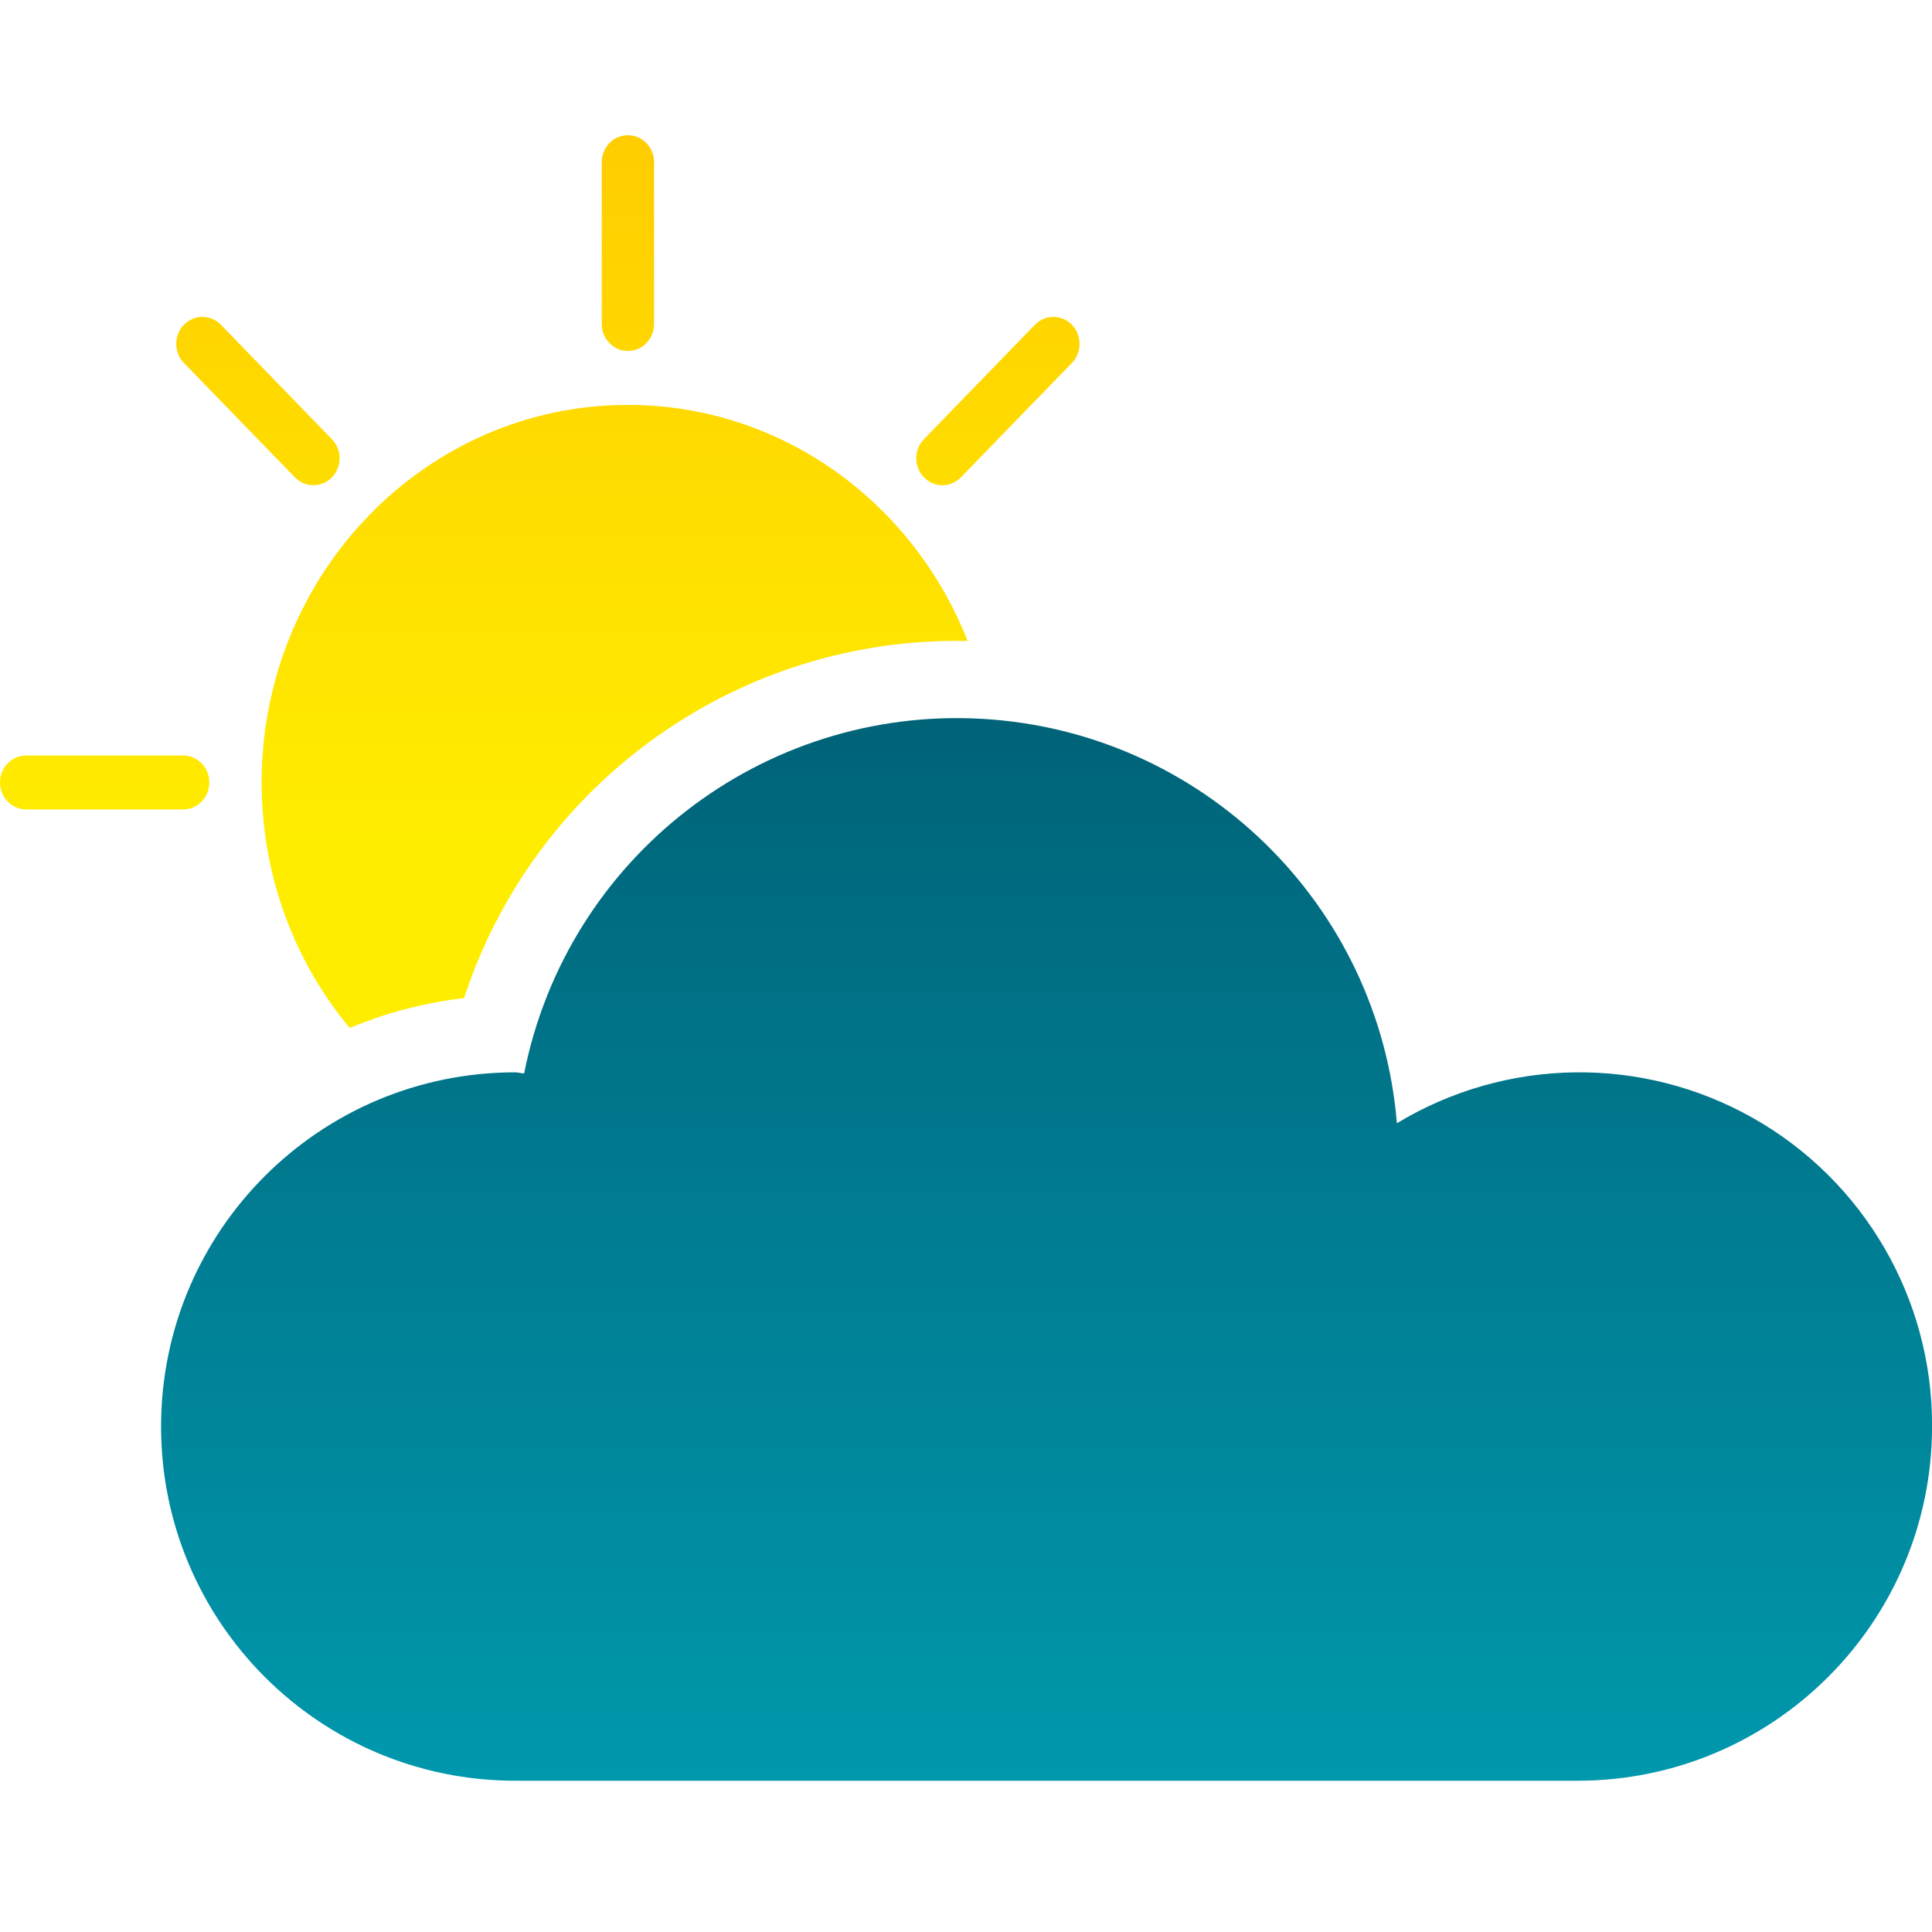
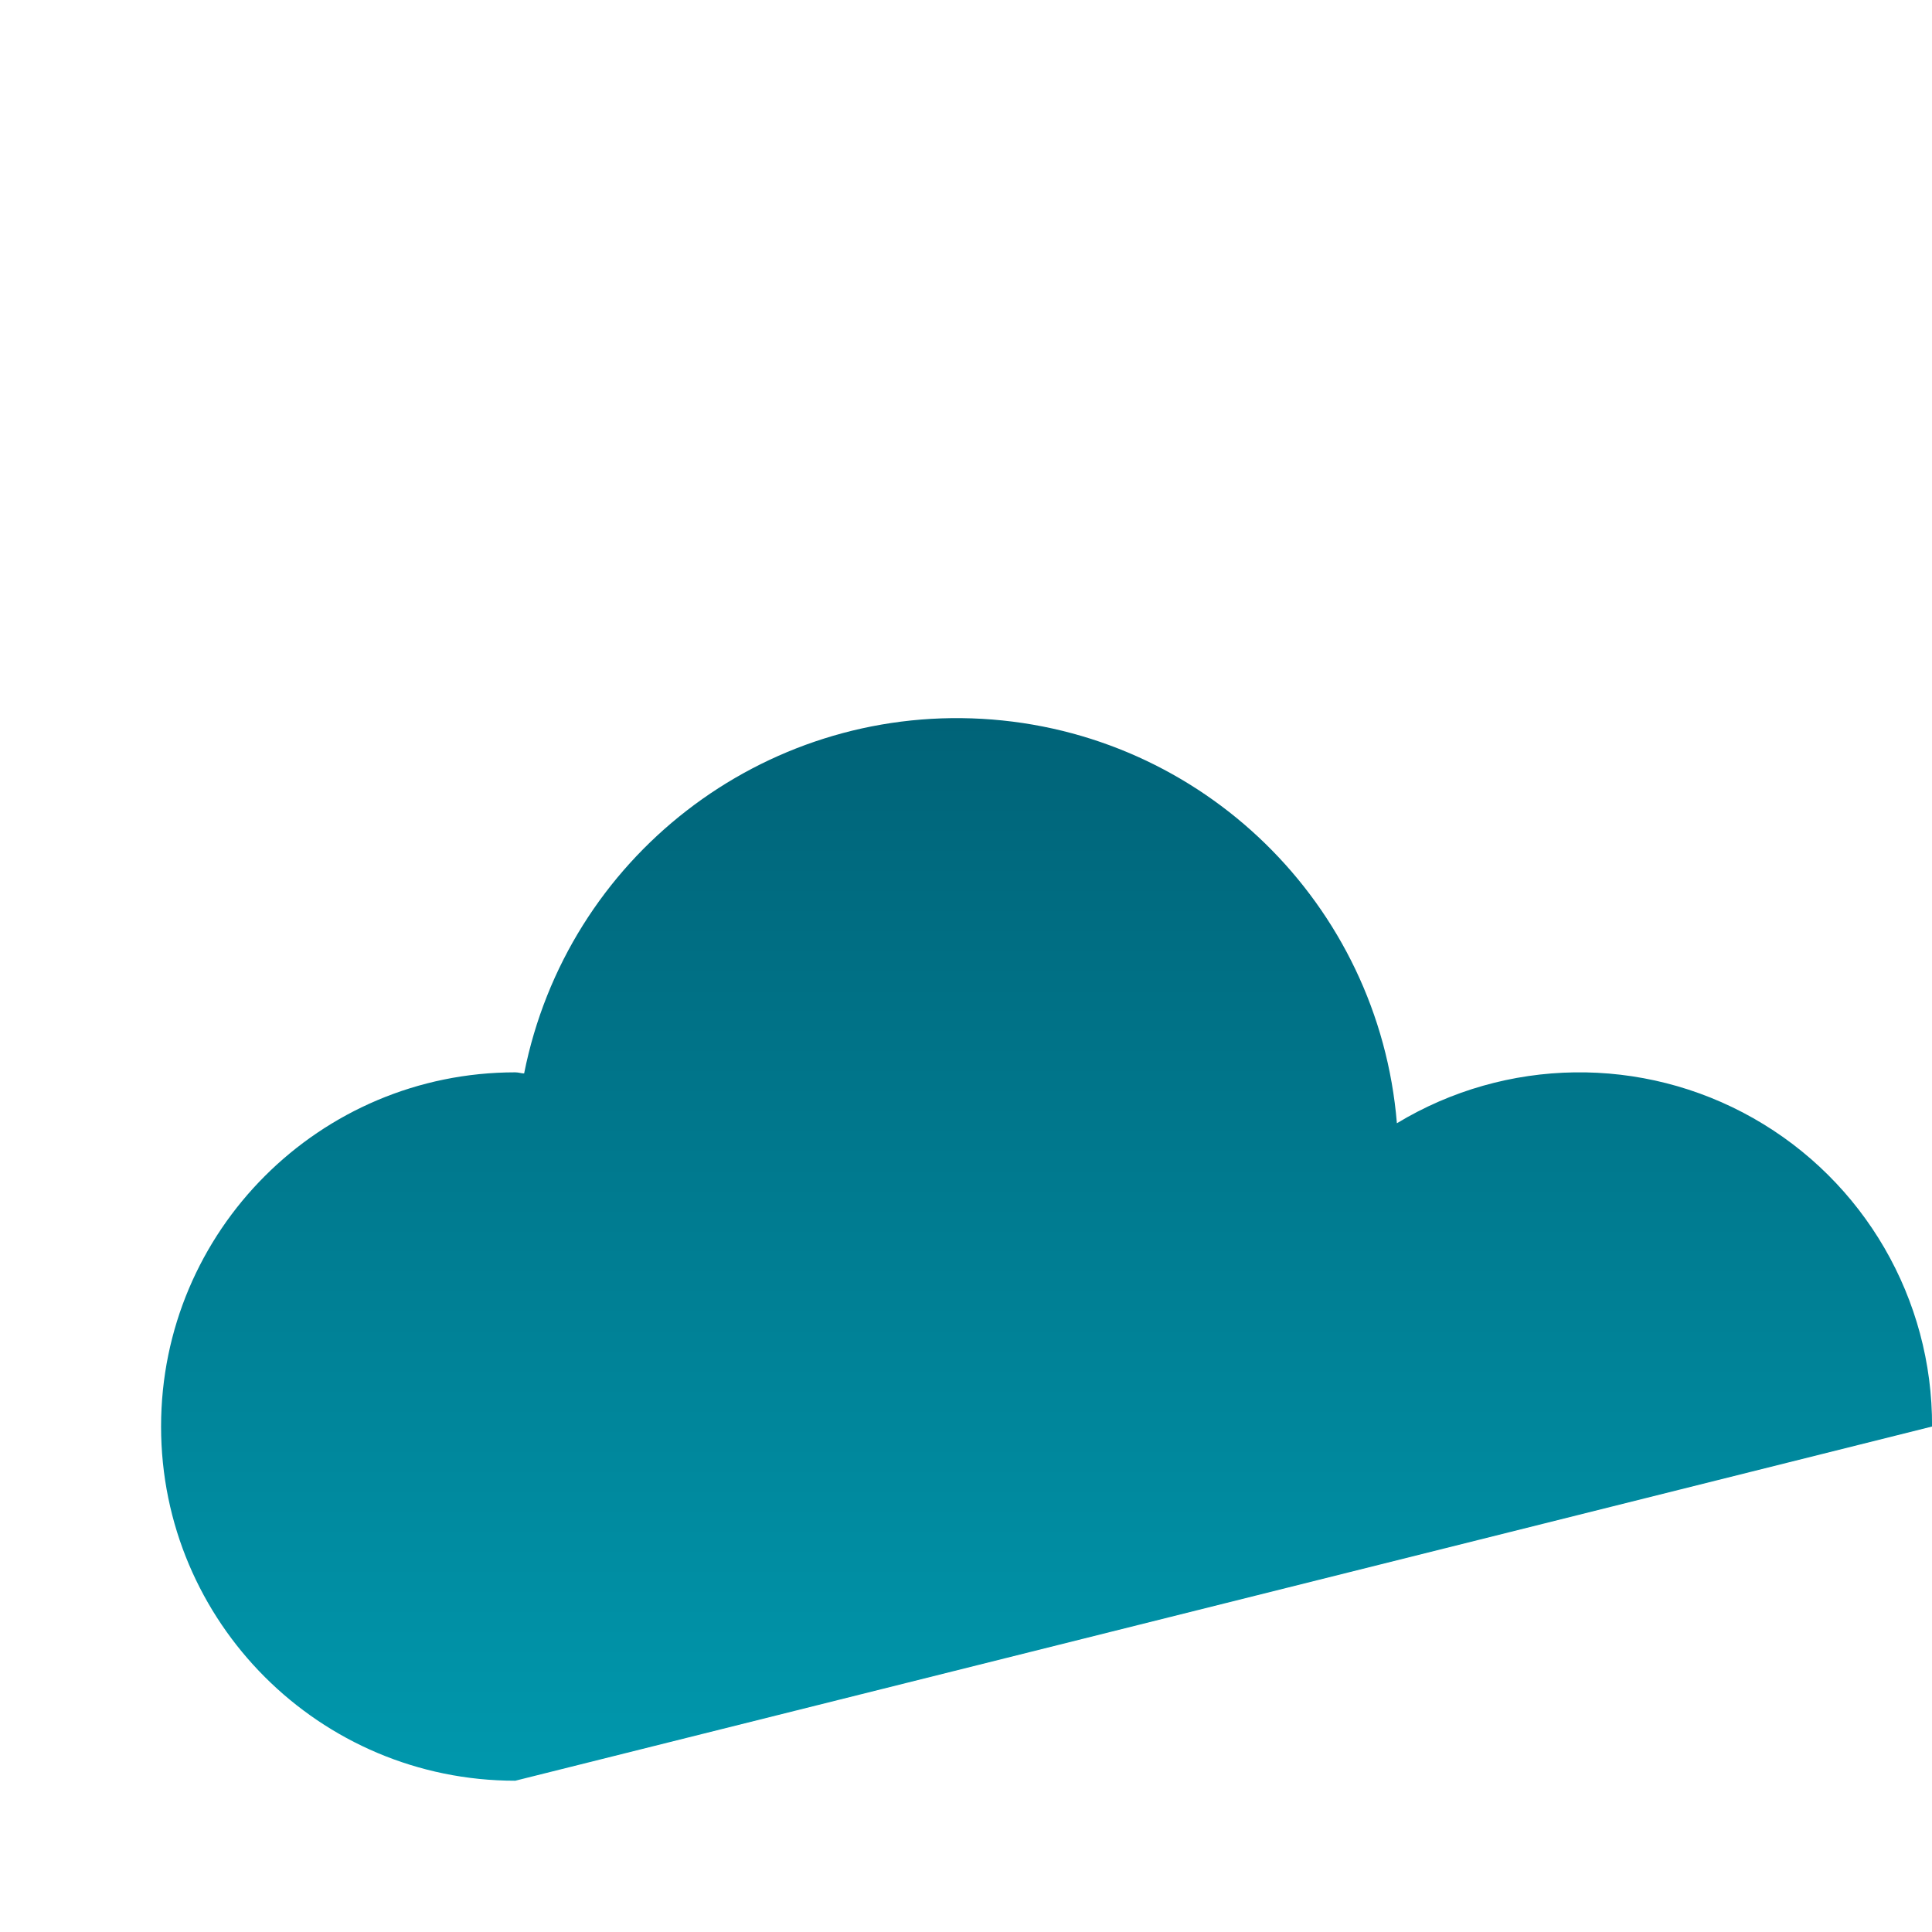
<svg xmlns="http://www.w3.org/2000/svg" width="100px" height="100px" viewBox="0 0 100 100" version="1.1">
  <title>ICONS/Wetter/bewölkt</title>
  <defs>
    <linearGradient x1="50%" y1="0%" x2="50%" y2="79.096%" id="linearGradient-1">
      <stop stop-color="#FFCD00" offset="0%" />
      <stop stop-color="#FFED00" offset="100%" />
    </linearGradient>
    <linearGradient x1="50%" y1="1.488%" x2="50%" y2="100%" id="linearGradient-2">
      <stop stop-color="#006378" offset="0%" />
      <stop stop-color="#0098AD" offset="100%" />
    </linearGradient>
  </defs>
  <g id="ICONS/Wetter/bewölkt" stroke="none" stroke-width="1" fill="none" fill-rule="evenodd">
    <g id="Group" transform="translate(0, 7)" fill-rule="nonzero">
-       <path d="M32.5,13.958 C40.459,13.958 47.272,19.012 50.084,26.177 C38.317,25.93 27.863,33.38 24.13,44.336 L24.021,44.659 L23.759,44.692 C21.779,44.949 19.881,45.466 18.099,46.208 C15.258,42.792 13.542,38.352 13.542,33.5 C13.542,22.707 22.03,13.958 32.5,13.958 Z M9.48,32.104 C10.228,32.104 10.835,32.729 10.835,33.5 C10.835,34.271 10.228,34.896 9.48,34.896 L1.355,34.896 C0.607,34.896 0.002,34.271 0,33.5 C0,32.729 0.607,32.104 1.355,32.104 L9.48,32.104 Z M11.436,9.812 L17.18,15.734 C17.71,16.279 17.71,17.163 17.18,17.708 C16.651,18.253 15.794,18.253 15.266,17.708 L9.519,11.786 C8.992,11.241 8.992,10.357 9.519,9.812 C10.049,9.266 10.906,9.266 11.436,9.812 Z M55.38,9.716 L55.483,9.811 C56.01,10.357 56.01,11.241 55.483,11.785 L49.736,17.708 C49.208,18.253 48.351,18.253 47.822,17.708 C47.292,17.163 47.292,16.278 47.822,15.734 L53.566,9.811 C54.063,9.3 54.847,9.269 55.38,9.716 Z M32.5,0 C33.25,0 33.855,0.625 33.855,1.396 L33.855,9.771 C33.855,10.541 33.25,11.167 32.5,11.167 C31.752,11.167 31.147,10.541 31.147,9.771 L31.147,1.396 C31.147,0.625 31.752,0 32.5,0 Z" id="Combined-Shape" fill="url(#linearGradient-1)" />
-       <path d="M100.003,66.837 C99.993,76.958 91.791,85.16 81.67,85.17 L26.67,85.17 C16.545,85.17 8.337,76.962 8.337,66.837 C8.337,56.712 16.545,48.504 26.67,48.504 C26.842,48.504 26.985,48.561 27.129,48.561 C29.35,37.388 39.463,29.558 50.837,30.207 C62.21,30.857 71.367,39.786 72.303,51.139 C77.952,47.722 85.006,47.621 90.75,50.877 C96.493,54.132 100.032,60.235 100.003,66.837 Z" id="Path" fill="url(#linearGradient-2)" />
+       <path d="M100.003,66.837 L26.67,85.17 C16.545,85.17 8.337,76.962 8.337,66.837 C8.337,56.712 16.545,48.504 26.67,48.504 C26.842,48.504 26.985,48.561 27.129,48.561 C29.35,37.388 39.463,29.558 50.837,30.207 C62.21,30.857 71.367,39.786 72.303,51.139 C77.952,47.722 85.006,47.621 90.75,50.877 C96.493,54.132 100.032,60.235 100.003,66.837 Z" id="Path" fill="url(#linearGradient-2)" />
    </g>
  </g>
</svg>